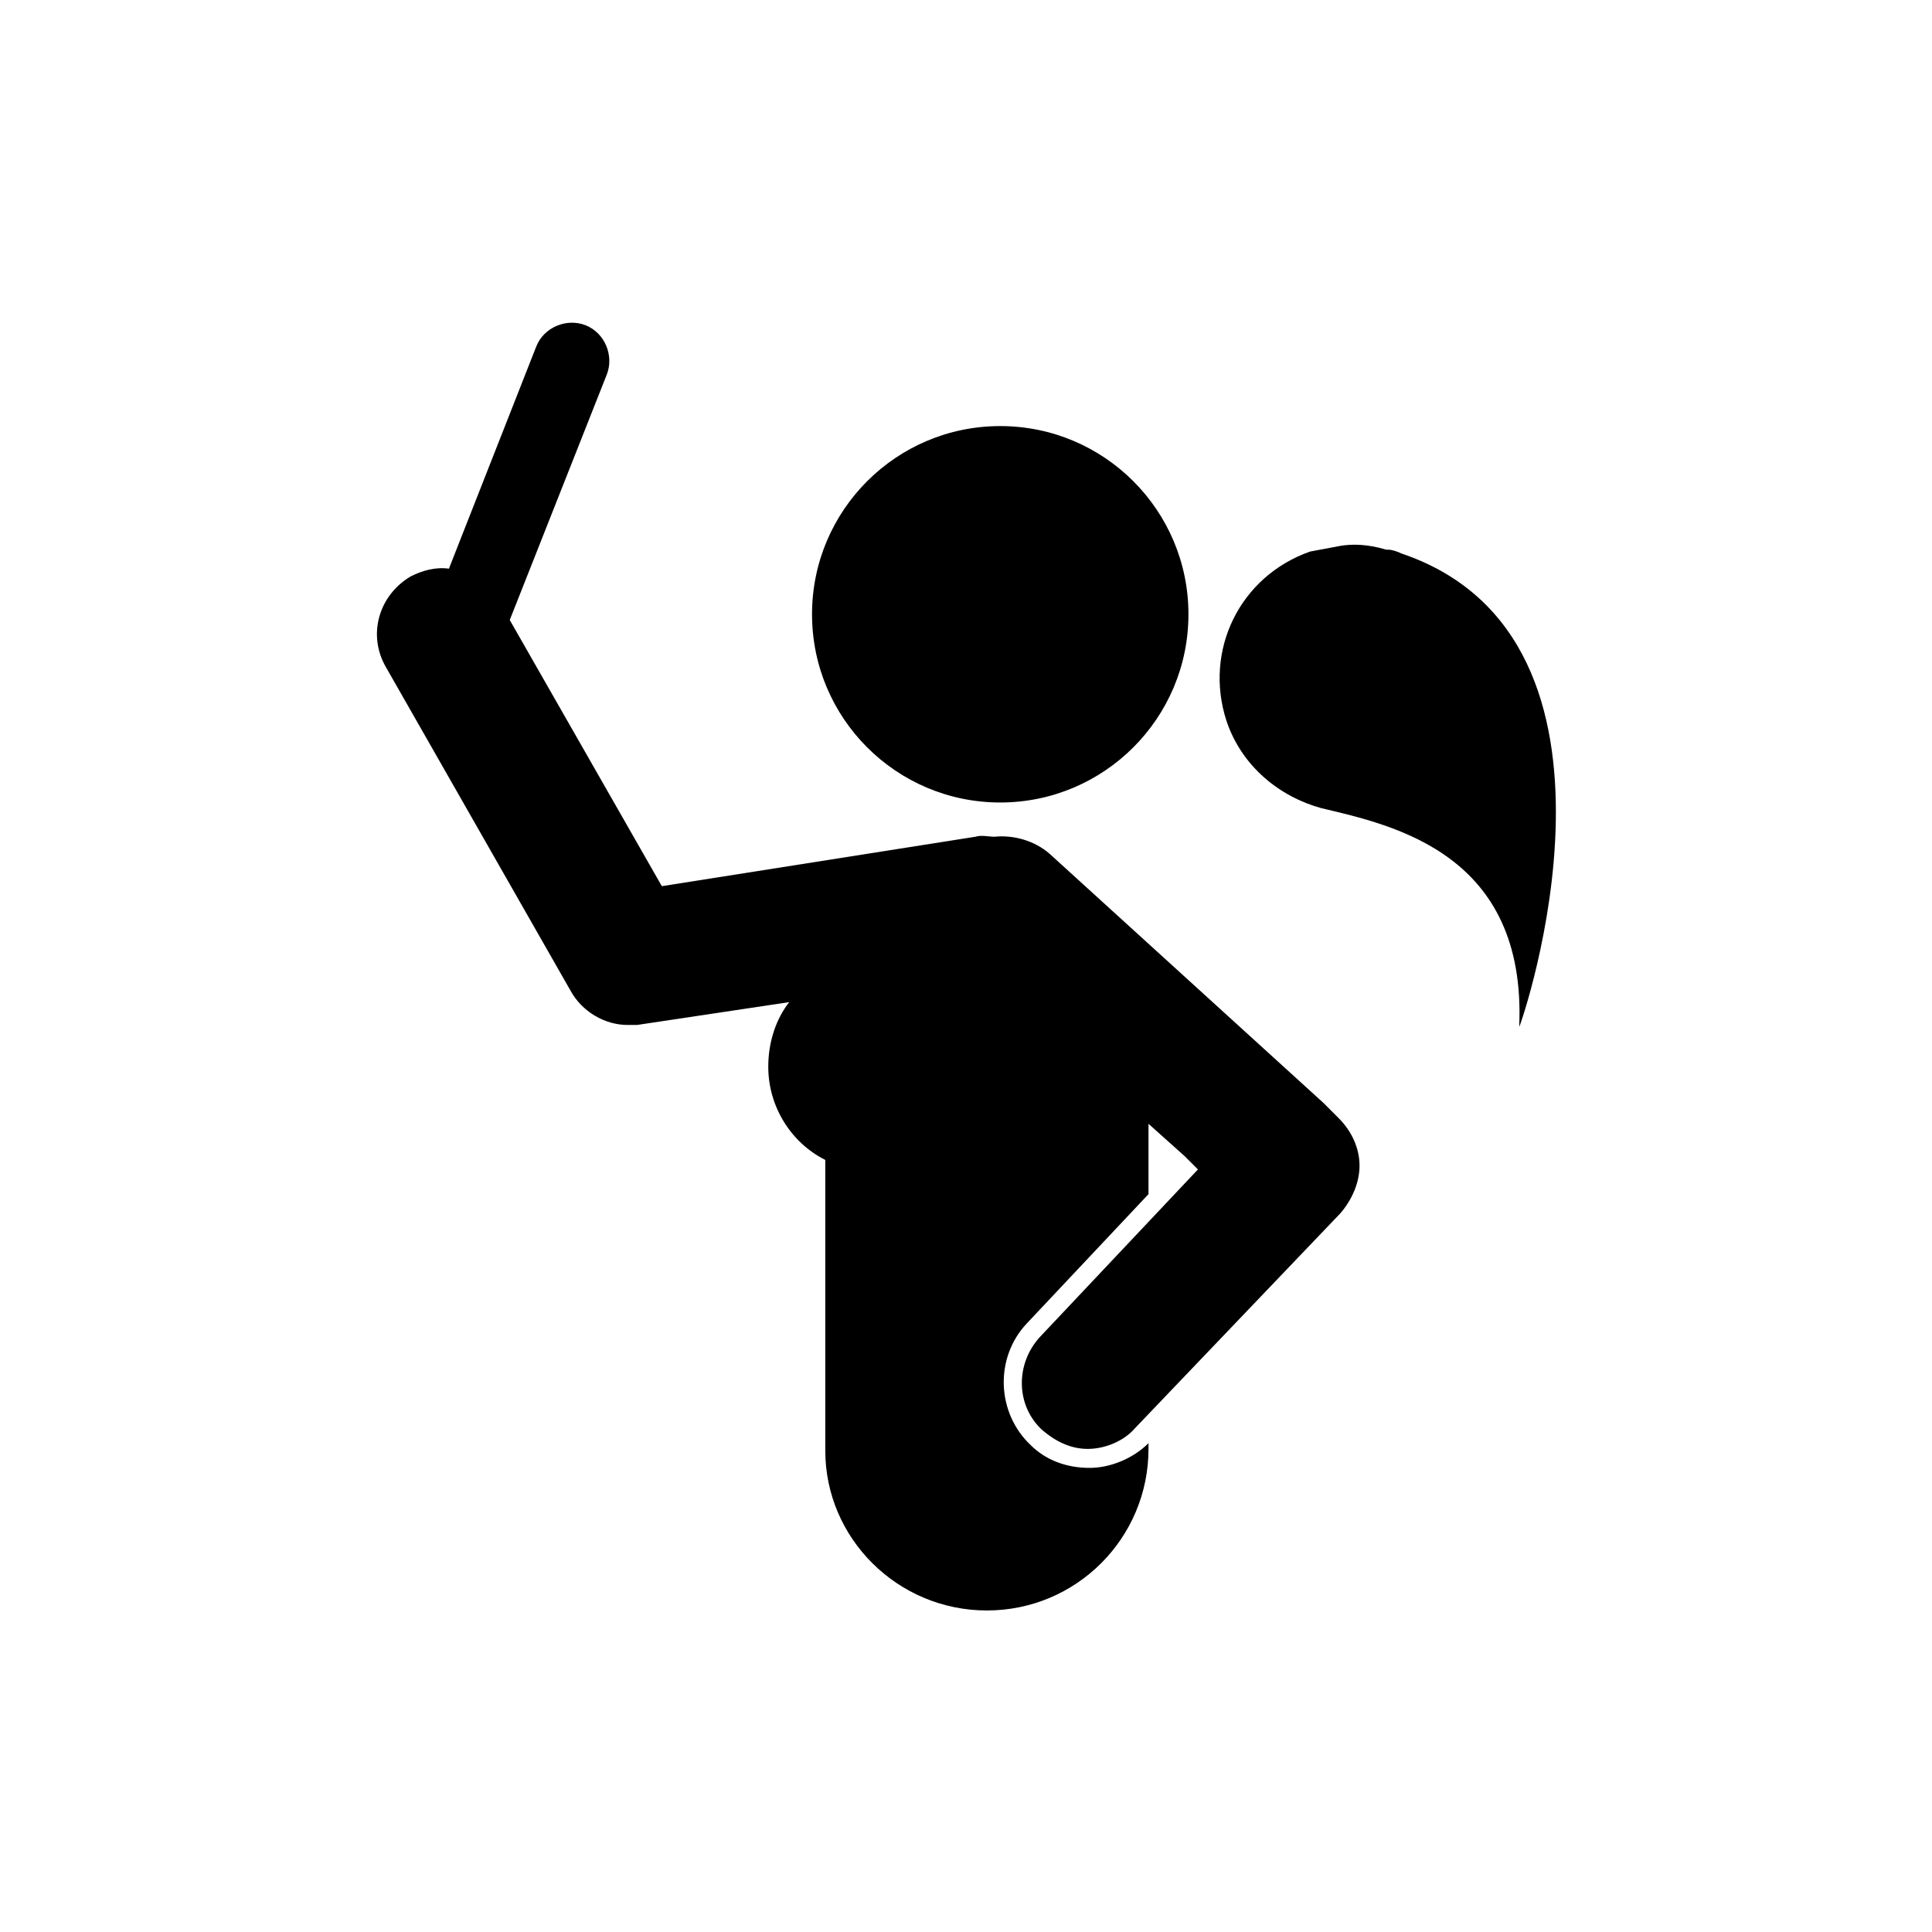
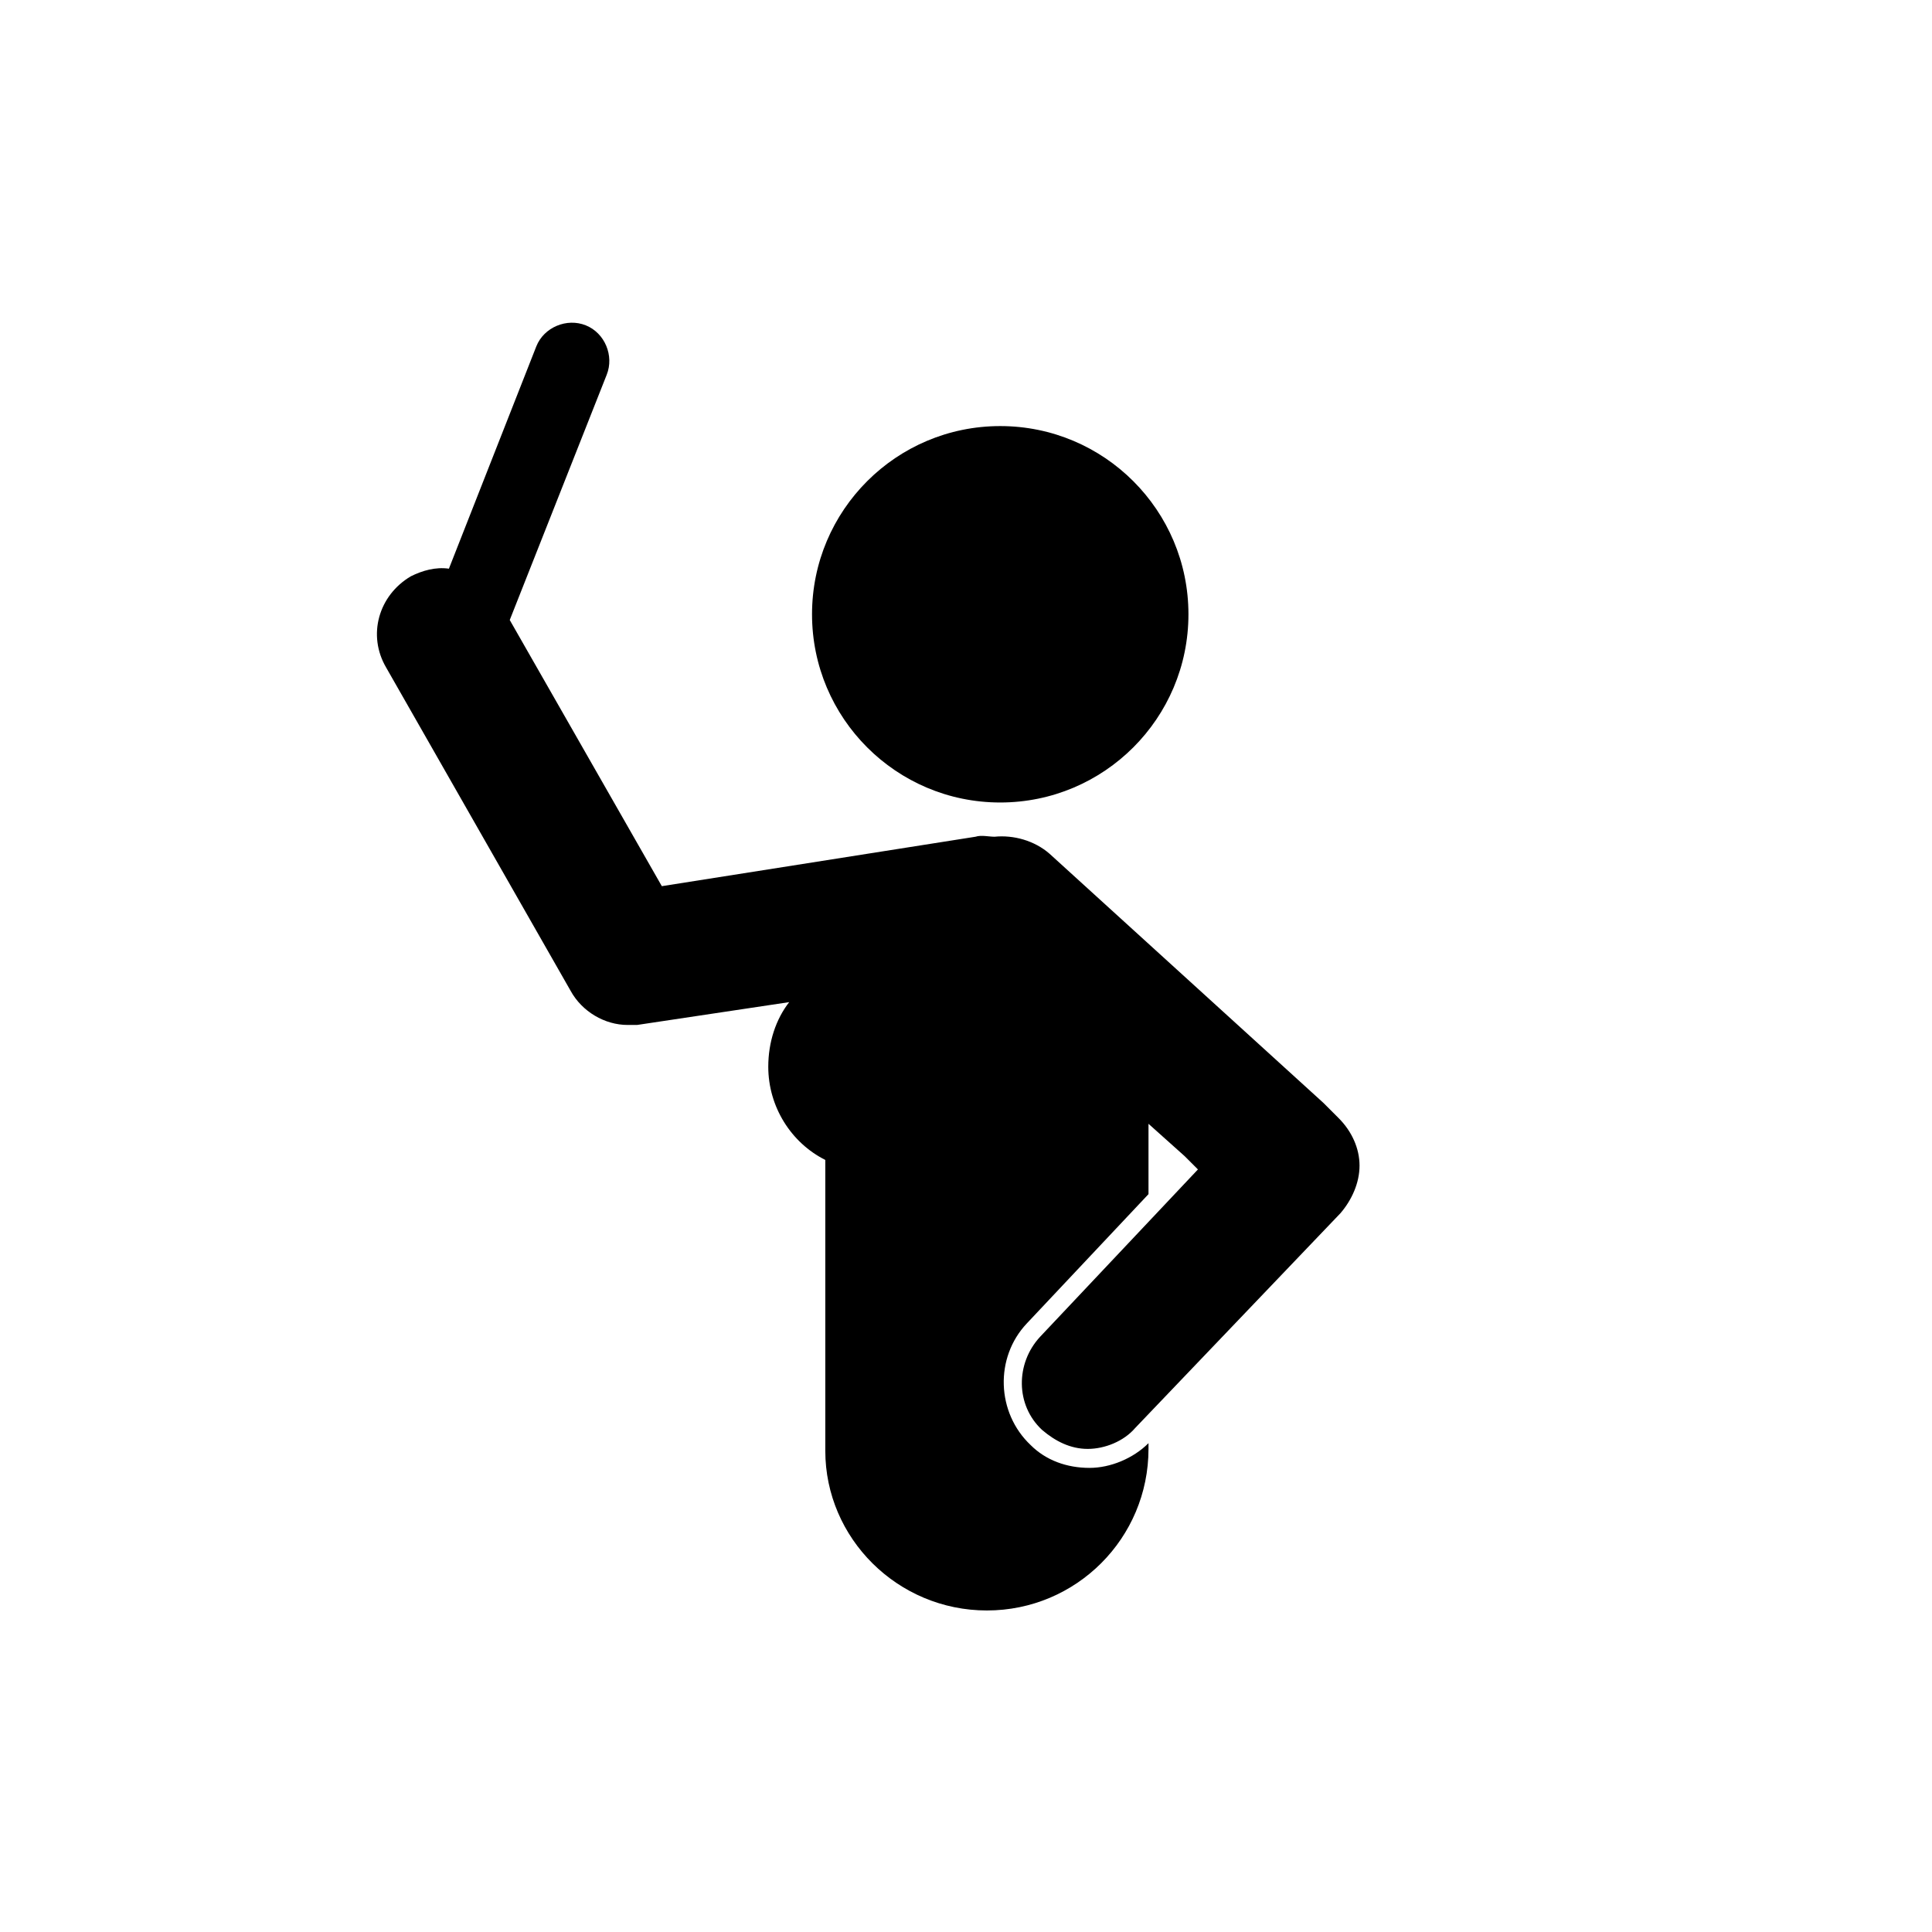
<svg xmlns="http://www.w3.org/2000/svg" fill="#000000" width="800px" height="800px" version="1.1" viewBox="144 144 512 512">
  <g>
    <path d="m458.95 306.79c0 27.547-22.332 49.879-49.879 49.879s-49.875-22.332-49.875-49.879 22.328-49.875 49.875-49.875 49.879 22.328 49.879 49.875" />
-     <path d="m515.37 290.67c-1.008-0.504-2.519-1.008-3.527-1.008h-0.504c-5.039-1.512-9.07-1.512-12.09-1.008-2.519 0.504-5.543 1.008-8.062 1.512-18.641 6.551-28.215 26.199-22.168 44.84 4.031 12.09 14.105 20.152 25.191 23.176 19.145 4.535 54.41 12.09 52.395 57.938 0.504-0.504 35.773-102.78-31.234-125.45z" />
    <path d="m405.54 570.79c23.68 0 42.824-19.145 42.824-42.824v-1.512c-4.031 4.031-10.078 6.551-15.617 6.551-6.047 0-11.586-2.016-15.617-6.047-9.07-8.566-9.574-23.176-1.008-32.242l32.242-34.258v-18.641l9.574 8.566 3.527 3.527-41.816 44.336c-6.551 7.055-6.551 18.137 0.504 24.688 3.527 3.023 7.559 5.039 12.09 5.039 4.535 0 9.574-2.016 12.594-5.543l54.414-56.938c3.023-3.527 5.039-8.062 5.039-12.594 0-4.535-2.016-9.07-5.543-12.594l-4.031-4.031-72.547-66c-4.031-3.527-9.574-5.039-14.609-4.535-1.512 0-3.527-0.504-5.039 0l-83.129 13.102-40.305-70.535 25.695-64.992c2.016-5.039-0.504-11.082-5.543-13.098-5.039-2.016-11.082 0.504-13.098 5.543l-23.176 58.945c-3.527-0.504-7.055 0.504-10.078 2.016-8.566 5.039-11.586 15.617-6.551 24.184l48.871 85.648c3.023 5.543 9.07 9.07 15.113 9.07h2.519l40.305-6.047c-3.527 4.535-5.543 10.578-5.543 17.129 0 10.578 6.047 20.152 15.113 24.688v77.082c0 23.172 19.148 42.316 42.824 42.316z" />
  </g>
</svg>